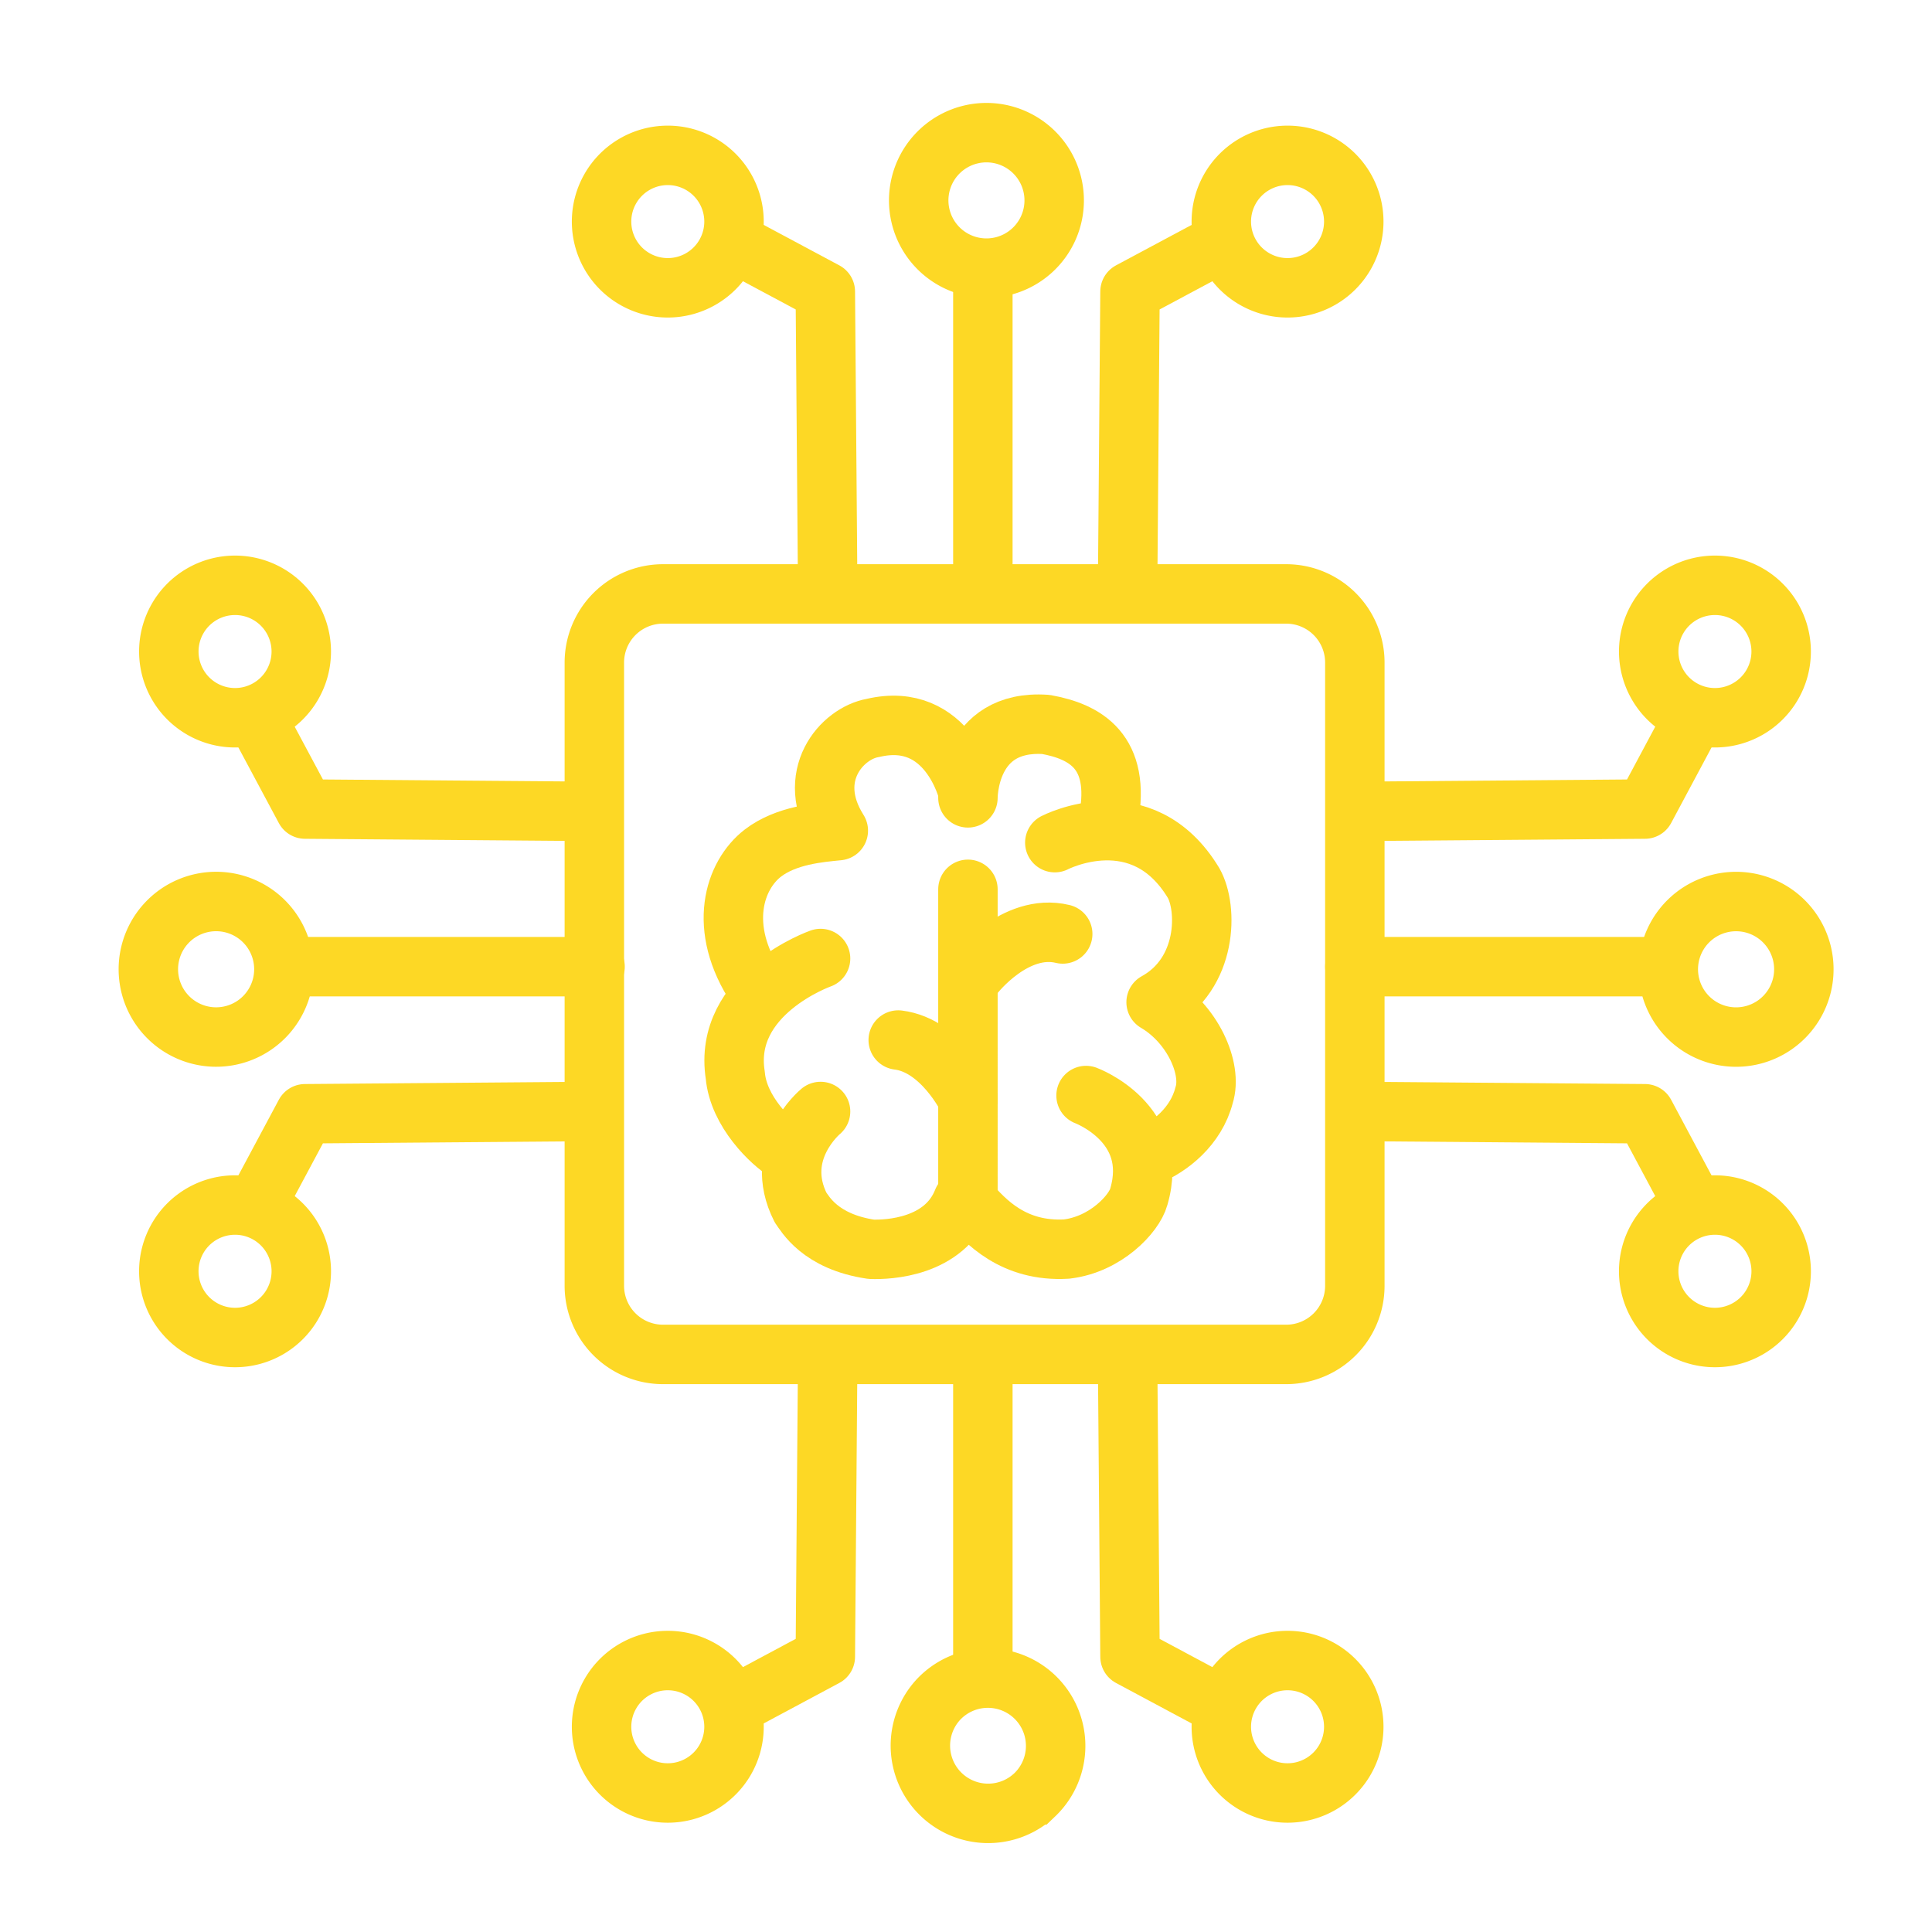
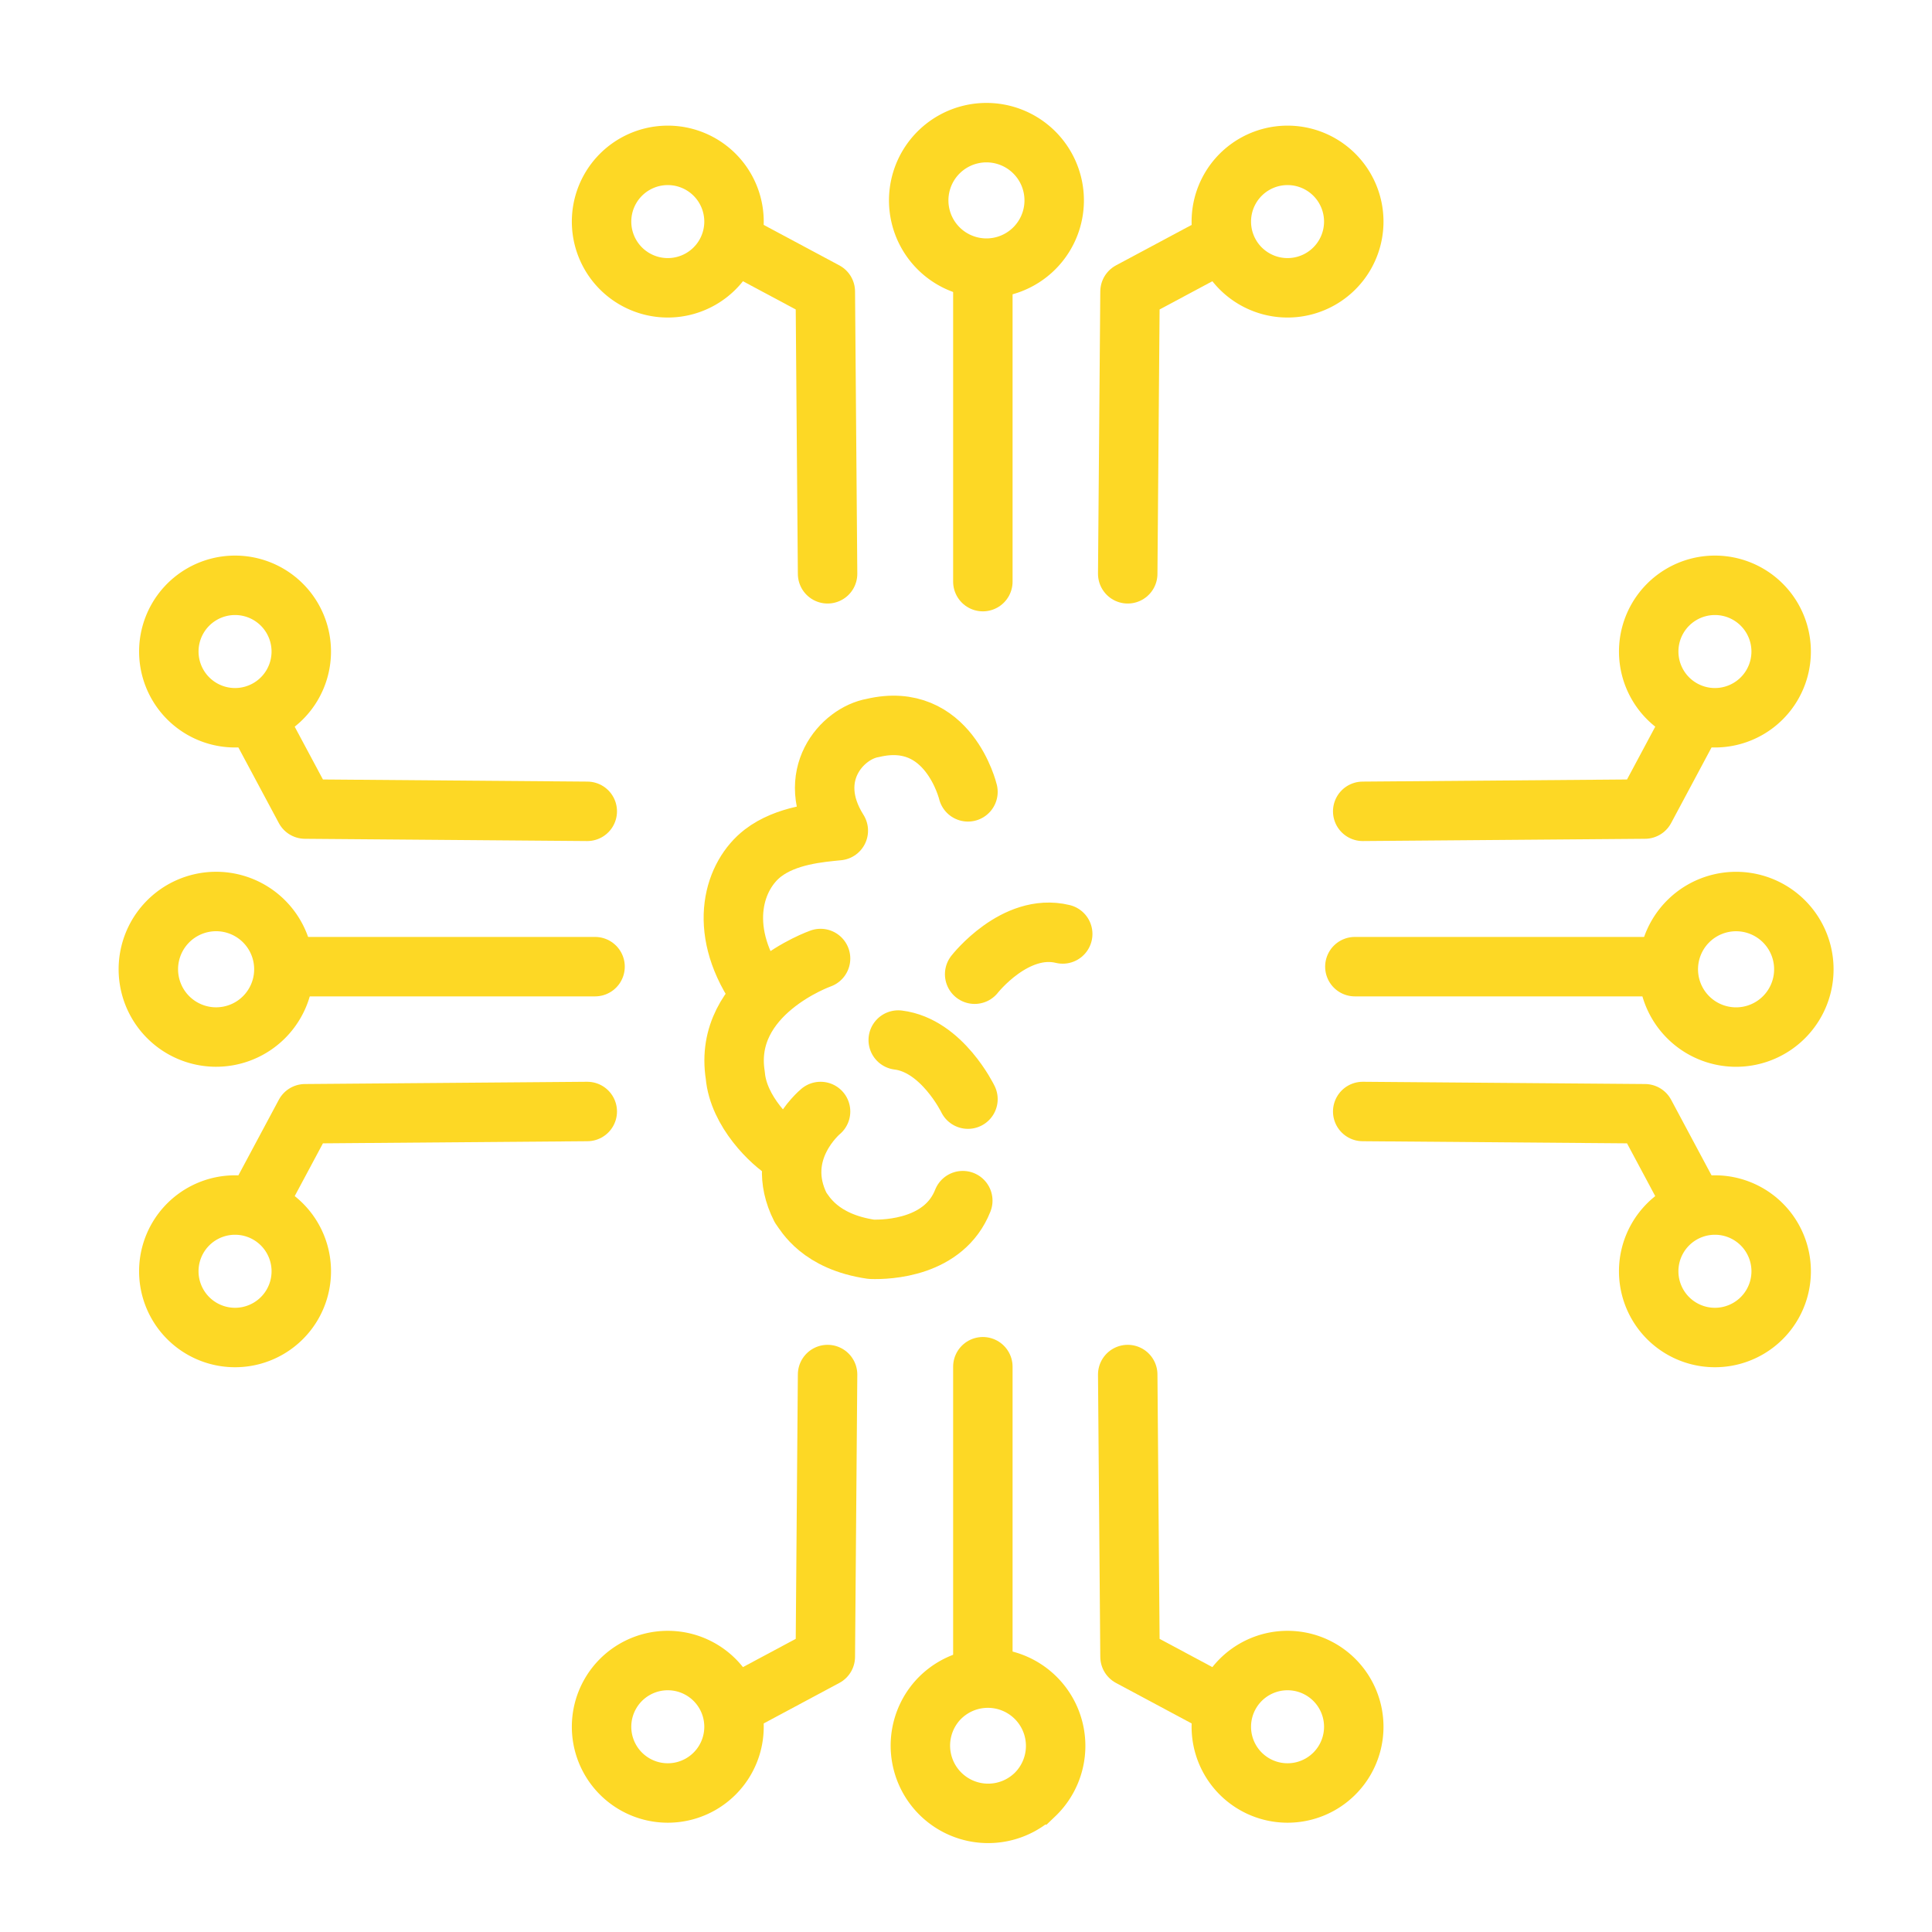
<svg xmlns="http://www.w3.org/2000/svg" width="65" height="65" fill="none">
-   <path stroke="#FDD825" stroke-linecap="round" stroke-linejoin="round" stroke-miterlimit="10" stroke-width="2" d="M43.272 45.568H22.306a2.31 2.31 0 0 1-2.31-2.31V22.292a2.31 2.31 0 0 1 2.31-2.31h20.966a2.31 2.31 0 0 1 2.31 2.31v20.966a2.309 2.309 0 0 1-2.31 2.31Z" />
-   <path stroke="#FDD825" stroke-linecap="round" stroke-linejoin="round" stroke-miterlimit="10" stroke-width="2" d="M32.565 26.843s-.028-2.65 2.622-2.47c1.326.24 2.531.904 2.109 3.192M35.488 28.35s2.93-1.526 4.669 1.358c.48.843.486 3.049-1.261 4.011 1.218.714 1.904 2.227 1.614 3.13-.27 1.05-1.152 1.744-1.888 2.042M36.539 36.858s2.499.925 1.775 3.407c-.154.569-1.112 1.603-2.43 1.758-1.785.104-2.738-.93-3.319-1.603V29.92" />
  <path stroke="#FDD825" stroke-linecap="round" stroke-linejoin="round" stroke-miterlimit="10" stroke-width="2" d="M32.791 32.776s1.36-1.742 2.963-1.354M32.566 36.979s-.872-1.808-2.346-1.988M32.566 26.641s-.658-2.752-3.199-2.15c-1.034.178-2.327 1.61-1.163 3.455-.63.063-1.75.15-2.536.754-.956.735-1.56 2.493-.206 4.531M27.607 32.248s-3.307 1.164-2.869 3.93c.104 1.217 1.218 2.281 1.731 2.587M27.607 37.395s-1.629 1.345-.672 3.232c.148.196.647 1.152 2.38 1.404.568.02 2.455-.059 3.077-1.637M45.583 32.522h10.148M45.847 27.296l9.494-.076 1.677-3.137" />
  <path stroke="#FDD825" stroke-miterlimit="10" stroke-width="2" d="M57.697 24.148a2.228 2.228 0 1 0 0-4.456 2.228 2.228 0 0 0 0 4.456Z" />
  <path stroke="#FDD825" stroke-linecap="round" stroke-linejoin="round" stroke-miterlimit="10" stroke-width="2" d="m45.847 37.395 9.494.076 1.677 3.137" />
  <path stroke="#FDD825" stroke-miterlimit="10" stroke-width="2" d="M57.697 44.999a2.228 2.228 0 1 0 0-4.457 2.228 2.228 0 0 0 0 4.457ZM58.888 34.84a2.28 2.28 0 1 0-1.048-4.437 2.28 2.28 0 0 0 1.048 4.437Z" />
  <path stroke="#FDD825" stroke-linecap="round" stroke-linejoin="round" stroke-miterlimit="10" stroke-width="2" d="M20.02 32.522H9.874M19.758 27.296l-9.495-.076-1.678-3.137" />
  <path stroke="#FDD825" stroke-miterlimit="10" stroke-width="2" d="M7.908 24.148a2.228 2.228 0 1 0 0-4.456 2.228 2.228 0 0 0 0 4.456Z" />
  <path stroke="#FDD825" stroke-linecap="round" stroke-linejoin="round" stroke-miterlimit="10" stroke-width="2" d="m19.758 37.395-9.495.076-1.678 3.137" />
  <path stroke="#FDD825" stroke-miterlimit="10" stroke-width="2" d="M7.908 44.999a2.228 2.228 0 1 0 0-4.457 2.228 2.228 0 0 0 0 4.457ZM8.835 34.269a2.28 2.28 0 1 0-3.223-3.223 2.28 2.28 0 0 0 3.223 3.223Z" />
  <path stroke="#FDD825" stroke-linecap="round" stroke-linejoin="round" stroke-miterlimit="10" stroke-width="2" d="M33.067 19.568V9.422M27.843 19.305l-.076-9.495-3.137-1.678" />
  <path stroke="#FDD825" stroke-miterlimit="10" stroke-width="2" d="M22.467 9.683a2.228 2.228 0 1 0 0-4.456 2.228 2.228 0 0 0 0 4.456Z" />
  <path stroke="#FDD825" stroke-linecap="round" stroke-linejoin="round" stroke-miterlimit="10" stroke-width="2" d="m37.941 19.305.077-9.495 3.136-1.678" />
  <path stroke="#FDD825" stroke-miterlimit="10" stroke-width="2" d="M43.318 9.683a2.228 2.228 0 1 0 0-4.456 2.228 2.228 0 0 0 0 4.456ZM33.712 8.96a2.279 2.279 0 1 0-1.048-4.436 2.279 2.279 0 0 0 1.048 4.436Z" />
  <path stroke="#FDD825" stroke-linecap="round" stroke-linejoin="round" stroke-miterlimit="10" stroke-width="2" d="M33.067 45.982V56.13M27.843 46.245l-.076 9.494-3.137 1.679" />
  <path stroke="#FDD825" stroke-miterlimit="10" stroke-width="2" d="M22.467 60.323a2.228 2.228 0 1 0 0-4.456 2.228 2.228 0 0 0 0 4.456Z" />
  <path stroke="#FDD825" stroke-linecap="round" stroke-linejoin="round" stroke-miterlimit="10" stroke-width="2" d="m37.941 46.245.077 9.494 3.136 1.679" />
  <path stroke="#FDD825" stroke-miterlimit="10" stroke-width="2" d="M43.318 60.323a2.228 2.228 0 1 0 0-4.456 2.228 2.228 0 0 0 0 4.456ZM34.81 60.388a2.28 2.28 0 1 0-3.224-3.223 2.28 2.28 0 0 0 3.223 3.223Z" />
</svg>